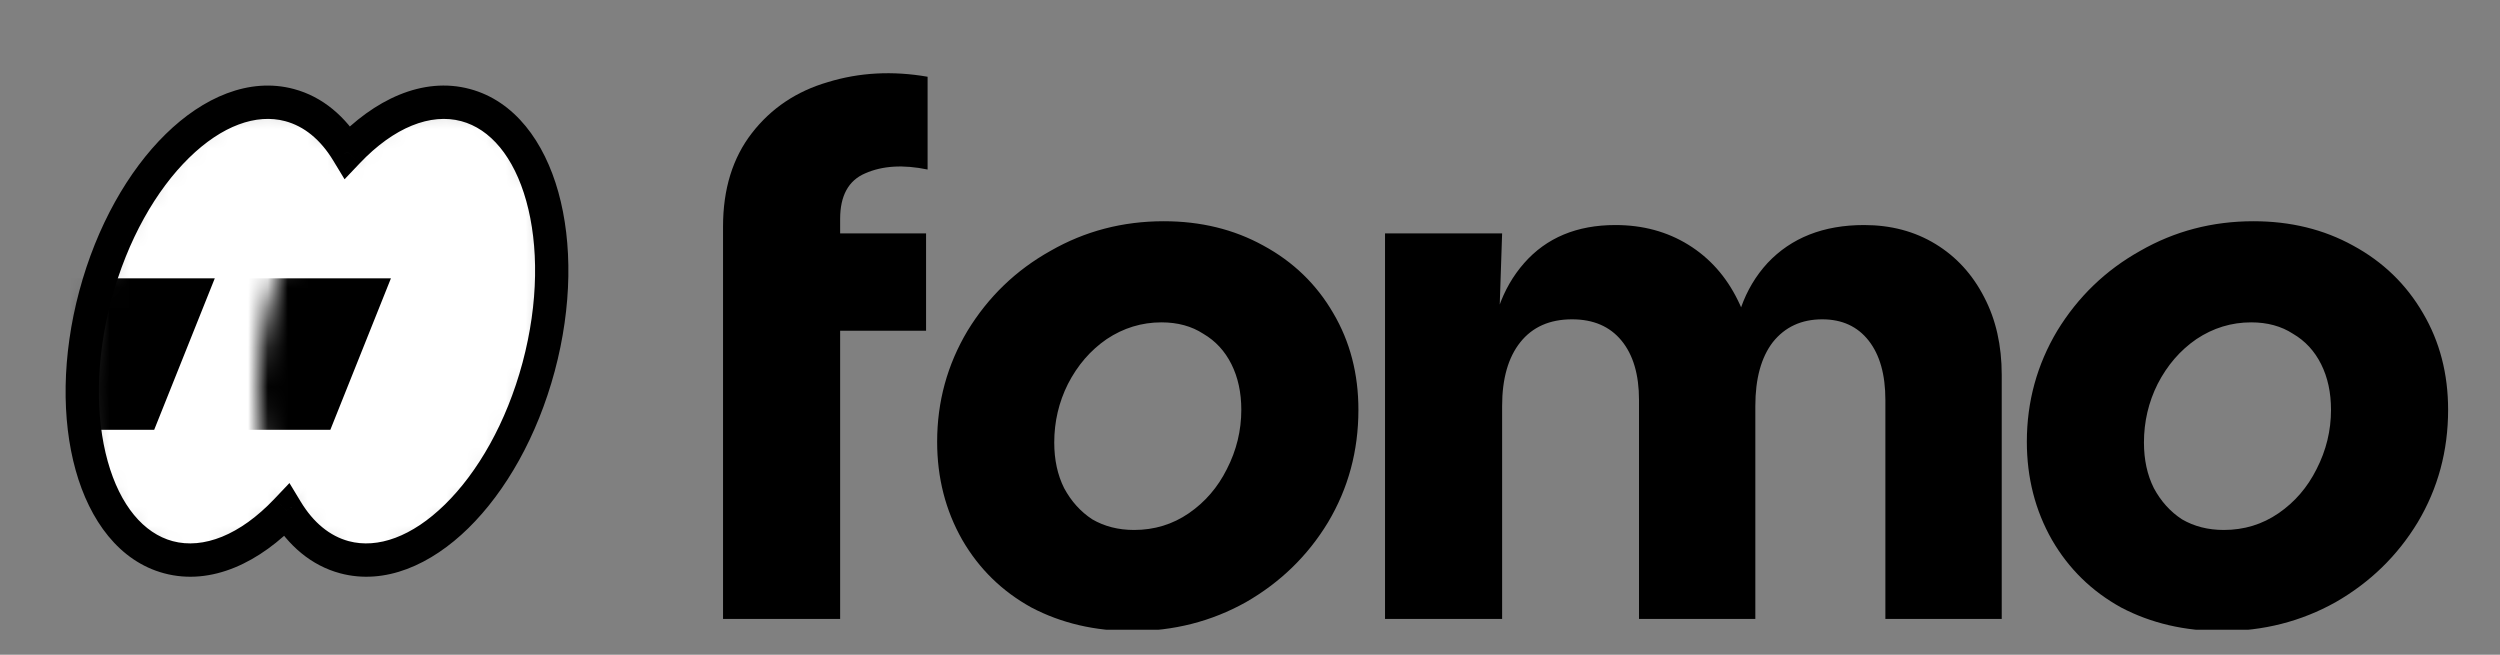
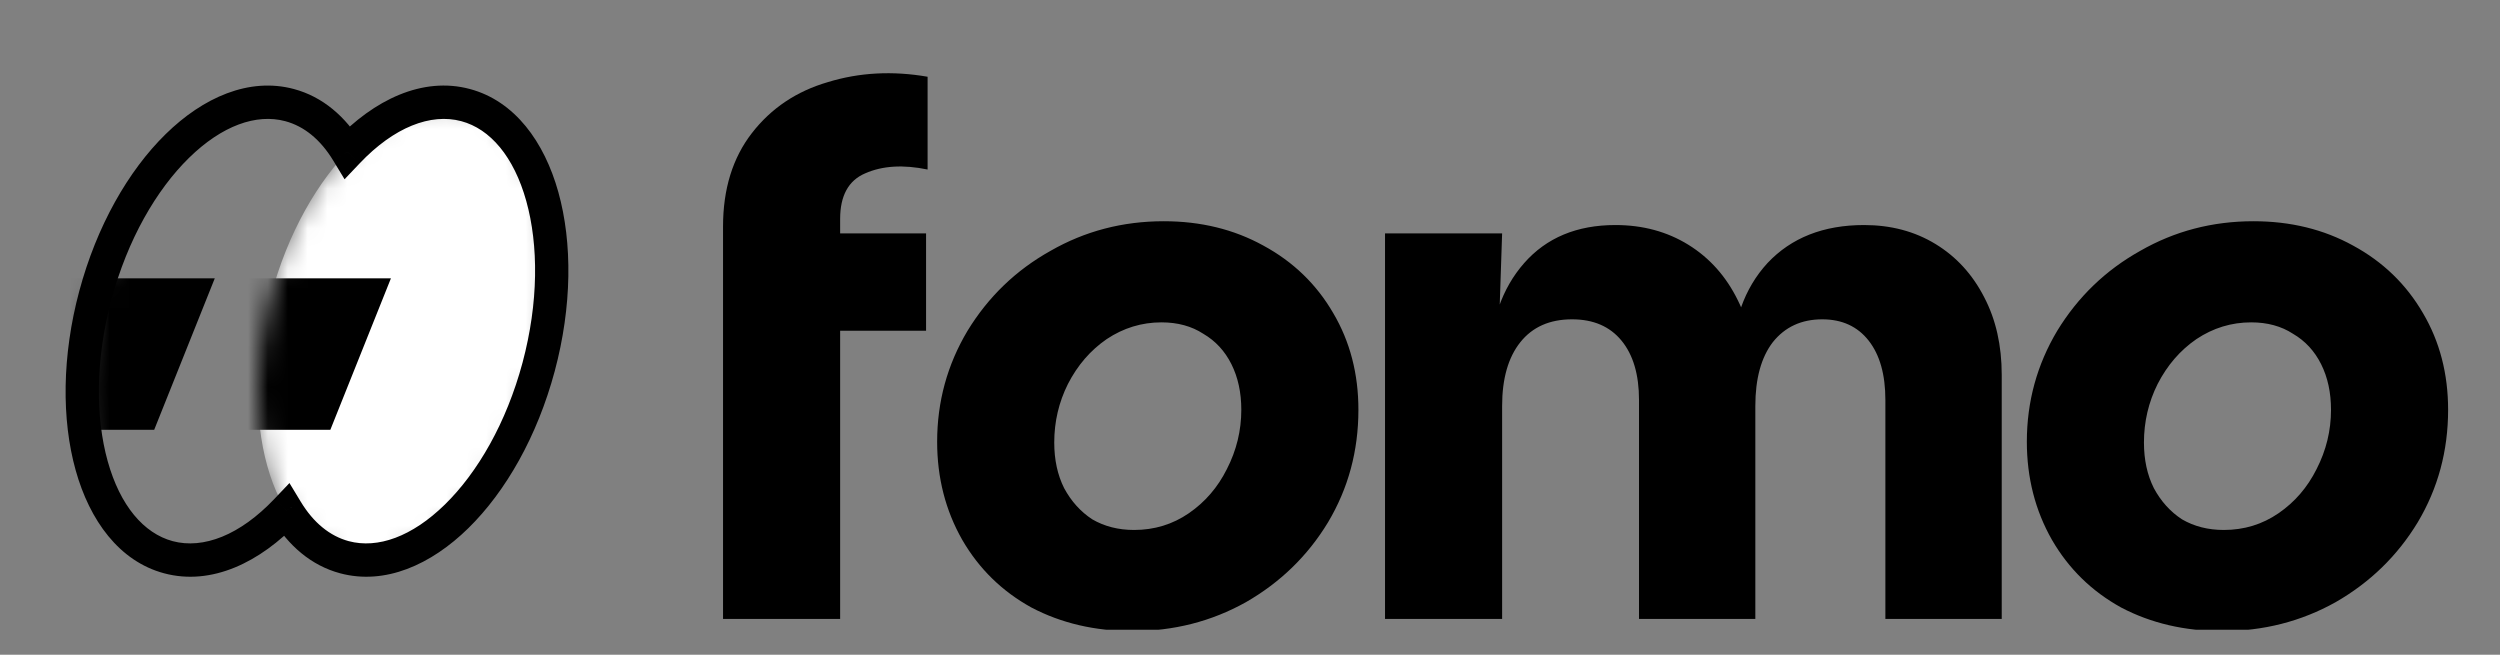
<svg xmlns="http://www.w3.org/2000/svg" width="126" height="33" viewBox="0 0 126 33" fill="none">
  <rect x="0" y="0" width="126" height="33" fill="#808080" stroke="none" />
  <mask id="mask0_9191_40498" style="mask-type:luminance" maskUnits="userSpaceOnUse" x="0" y="0" width="32" height="33">
    <path d="M29.186 0.719H2.782C1.247 0.719 0.003 1.963 0.003 3.498V29.902C0.003 31.437 1.247 32.682 2.782 32.682H29.186C30.721 32.682 31.965 31.437 31.965 29.902V3.498C31.965 1.963 30.721 0.719 29.186 0.719Z" fill="white" />
  </mask>
  <g mask="url(#mask0_9191_40498)">
    <mask id="mask1_9191_40498" style="mask-type:alpha" maskUnits="userSpaceOnUse" x="4" y="5" width="15" height="24">
-       <path d="M8.493 28.094C12.212 29.09 16.593 24.797 18.279 18.504C19.965 12.212 18.318 6.303 14.599 5.306C10.88 4.31 6.499 8.603 4.813 14.896C3.127 21.189 4.774 27.098 8.493 28.094Z" fill="#D9D9D9" />
+       <path d="M8.493 28.094C12.212 29.09 16.593 24.797 18.279 18.504C19.965 12.212 18.318 6.303 14.599 5.306C10.88 4.31 6.499 8.603 4.813 14.896C3.127 21.189 4.774 27.098 8.493 28.094" fill="#D9D9D9" />
    </mask>
    <g mask="url(#mask1_9191_40498)">
-       <path d="M8.491 28.094C12.21 29.09 16.591 24.797 18.277 18.504C19.964 12.212 18.316 6.303 14.597 5.306C10.878 4.31 6.497 8.603 4.811 14.896C3.125 21.189 4.772 27.098 8.491 28.094Z" fill="white" />
      <path d="M3.191 14.028H10.825L7.771 21.662H0.138L3.191 14.028Z" fill="black" />
    </g>
    <mask id="mask2_9191_40498" style="mask-type:alpha" maskUnits="userSpaceOnUse" x="12" y="5" width="16" height="24">
      <path d="M17.336 28.095C21.055 29.092 25.436 24.798 27.122 18.506C28.808 12.213 27.161 6.304 23.442 5.307C19.723 4.311 15.342 8.604 13.655 14.897C11.969 21.19 13.617 27.099 17.336 28.095Z" fill="#D9D9D9" />
    </mask>
    <g mask="url(#mask2_9191_40498)">
      <path d="M17.338 28.095C21.056 29.092 25.438 24.798 27.124 18.506C28.81 12.213 27.163 6.304 23.444 5.307C19.725 4.311 15.344 8.604 13.657 14.897C11.971 21.19 13.619 27.099 17.338 28.095Z" fill="white" />
      <path d="M12.069 14.029H19.702L16.649 21.663H9.015L12.069 14.029Z" fill="black" />
    </g>
    <path d="M14.44 25.72L15.157 25.286L14.588 24.345L13.831 25.143L14.44 25.72ZM17.514 7.66L16.796 8.094L17.366 9.035L18.123 8.237L17.514 7.66ZM13.831 25.143C12.093 26.977 10.243 27.686 8.704 27.274L8.27 28.894C10.66 29.535 13.108 28.345 15.049 26.298L13.831 25.143ZM8.704 27.274C7.248 26.883 6.053 25.487 5.428 23.246C4.809 21.025 4.806 18.13 5.617 15.103L3.996 14.669C3.121 17.934 3.099 21.14 3.812 23.696C4.519 26.232 6.008 28.288 8.27 28.894L8.704 27.274ZM5.617 15.103C6.428 12.076 7.879 9.57 9.525 7.957C11.187 6.328 12.919 5.716 14.376 6.107L14.81 4.486C12.548 3.88 10.231 4.916 8.351 6.758C6.455 8.616 4.871 11.403 3.996 14.669L5.617 15.103ZM14.376 6.107C15.326 6.361 16.153 7.032 16.796 8.094L18.232 7.225C17.42 5.885 16.272 4.877 14.81 4.486L14.376 6.107ZM18.123 8.237C19.861 6.403 21.711 5.694 23.249 6.107L23.683 4.486C21.294 3.845 18.845 5.035 16.905 7.082L18.123 8.237ZM23.249 6.107C24.706 6.497 25.9 7.893 26.525 10.134C27.144 12.355 27.147 15.25 26.336 18.277L27.957 18.711C28.832 15.445 28.854 12.24 28.141 9.684C27.434 7.148 25.945 5.092 23.683 4.486L23.249 6.107ZM26.336 18.277C25.525 21.304 24.075 23.81 22.428 25.423C20.767 27.052 19.034 27.664 17.577 27.274L17.143 28.894C19.405 29.501 21.723 28.464 23.603 26.622C25.498 24.764 27.082 21.977 27.957 18.711L26.336 18.277ZM17.577 27.274C16.628 27.019 15.8 26.348 15.157 25.286L13.722 26.155C14.533 27.495 15.682 28.503 17.143 28.894L17.577 27.274Z" fill="black" />
  </g>
  <g clip-path="url(#clip0_9191_40498)">
    <path d="M36.441 11.418C36.441 9.528 36.927 7.956 37.898 6.704C38.869 5.453 40.146 4.597 41.73 4.137C43.314 3.651 44.988 3.562 46.751 3.868V8.544C45.524 8.289 44.477 8.352 43.608 8.736C42.765 9.093 42.343 9.86 42.343 11.035V31.194H36.441V11.418ZM41.807 11.763H46.674V16.669H41.807V11.763ZM57.082 31.807C55.191 31.807 53.492 31.411 51.984 30.619C50.502 29.802 49.34 28.665 48.497 27.208C47.654 25.727 47.232 24.078 47.232 22.264C47.232 20.246 47.743 18.381 48.765 16.669C49.812 14.957 51.205 13.616 52.942 12.645C54.68 11.648 56.583 11.15 58.653 11.15C60.518 11.15 62.191 11.559 63.673 12.377C65.181 13.194 66.356 14.331 67.199 15.787C68.042 17.218 68.464 18.841 68.464 20.655C68.464 22.724 67.953 24.615 66.931 26.327C65.909 28.013 64.529 29.354 62.792 30.351C61.055 31.322 59.151 31.807 57.082 31.807ZM57.158 26.71C58.18 26.71 59.1 26.429 59.918 25.867C60.735 25.305 61.374 24.564 61.834 23.644C62.319 22.699 62.562 21.702 62.562 20.655C62.562 19.786 62.396 19.02 62.064 18.355C61.732 17.691 61.259 17.18 60.646 16.822C60.058 16.439 59.355 16.247 58.538 16.247C57.541 16.247 56.622 16.529 55.778 17.091C54.961 17.653 54.309 18.406 53.824 19.352C53.364 20.271 53.134 21.255 53.134 22.303C53.134 23.172 53.3 23.938 53.632 24.602C53.99 25.267 54.463 25.79 55.05 26.174C55.663 26.531 56.366 26.71 57.158 26.71ZM69.805 11.763H75.707L75.516 17.474H75.707V31.194H69.805V11.763ZM82.606 20.157C82.606 18.879 82.312 17.883 81.724 17.167C81.136 16.452 80.306 16.094 79.233 16.094C78.109 16.094 77.24 16.477 76.627 17.244C76.014 18.01 75.707 19.084 75.707 20.463H74.941V18.355H75.055C75.107 16.235 75.694 14.536 76.819 13.258C77.943 11.981 79.476 11.342 81.417 11.342C82.797 11.342 84.024 11.674 85.097 12.338C86.17 13.003 87 13.935 87.588 15.136C88.175 16.311 88.469 17.666 88.469 19.198V31.194H82.606V20.157ZM95.023 20.157C95.023 18.879 94.742 17.883 94.18 17.167C93.618 16.452 92.838 16.094 91.842 16.094C90.794 16.094 89.964 16.477 89.351 17.244C88.763 18.01 88.469 19.084 88.469 20.463H87.128V18.355H87.281C87.307 16.235 87.907 14.536 89.082 13.258C90.283 11.981 91.906 11.342 93.95 11.342C95.304 11.342 96.505 11.661 97.552 12.3C98.6 12.939 99.417 13.833 100.005 14.983C100.593 16.107 100.887 17.41 100.887 18.892V31.194H95.023V20.157ZM112.003 31.807C110.112 31.807 108.413 31.411 106.906 30.619C105.424 29.802 104.261 28.665 103.418 27.208C102.575 25.727 102.153 24.078 102.153 22.264C102.153 20.246 102.664 18.381 103.686 16.669C104.734 14.957 106.126 13.616 107.864 12.645C109.601 11.648 111.505 11.15 113.574 11.15C115.439 11.15 117.113 11.559 118.595 12.377C120.102 13.194 121.277 14.331 122.121 15.787C122.964 17.218 123.385 18.841 123.385 20.655C123.385 22.724 122.874 24.615 121.852 26.327C120.83 28.013 119.451 29.354 117.713 30.351C115.976 31.322 114.072 31.807 112.003 31.807ZM112.08 26.71C113.102 26.71 114.021 26.429 114.839 25.867C115.657 25.305 116.295 24.564 116.755 23.644C117.24 22.699 117.483 21.702 117.483 20.655C117.483 19.786 117.317 19.02 116.985 18.355C116.653 17.691 116.18 17.18 115.567 16.822C114.979 16.439 114.277 16.247 113.459 16.247C112.463 16.247 111.543 16.529 110.7 17.091C109.882 17.653 109.231 18.406 108.745 19.352C108.285 20.271 108.055 21.255 108.055 22.303C108.055 23.172 108.221 23.938 108.554 24.602C108.911 25.267 109.384 25.79 109.972 26.174C110.585 26.531 111.287 26.71 112.08 26.71Z" fill="black" />
  </g>
  <defs>
    <clipPath id="clip0_9191_40498">
      <rect width="90.34" height="30.041" fill="white" transform="translate(34.83 1.699)" />
    </clipPath>
  </defs>
</svg>